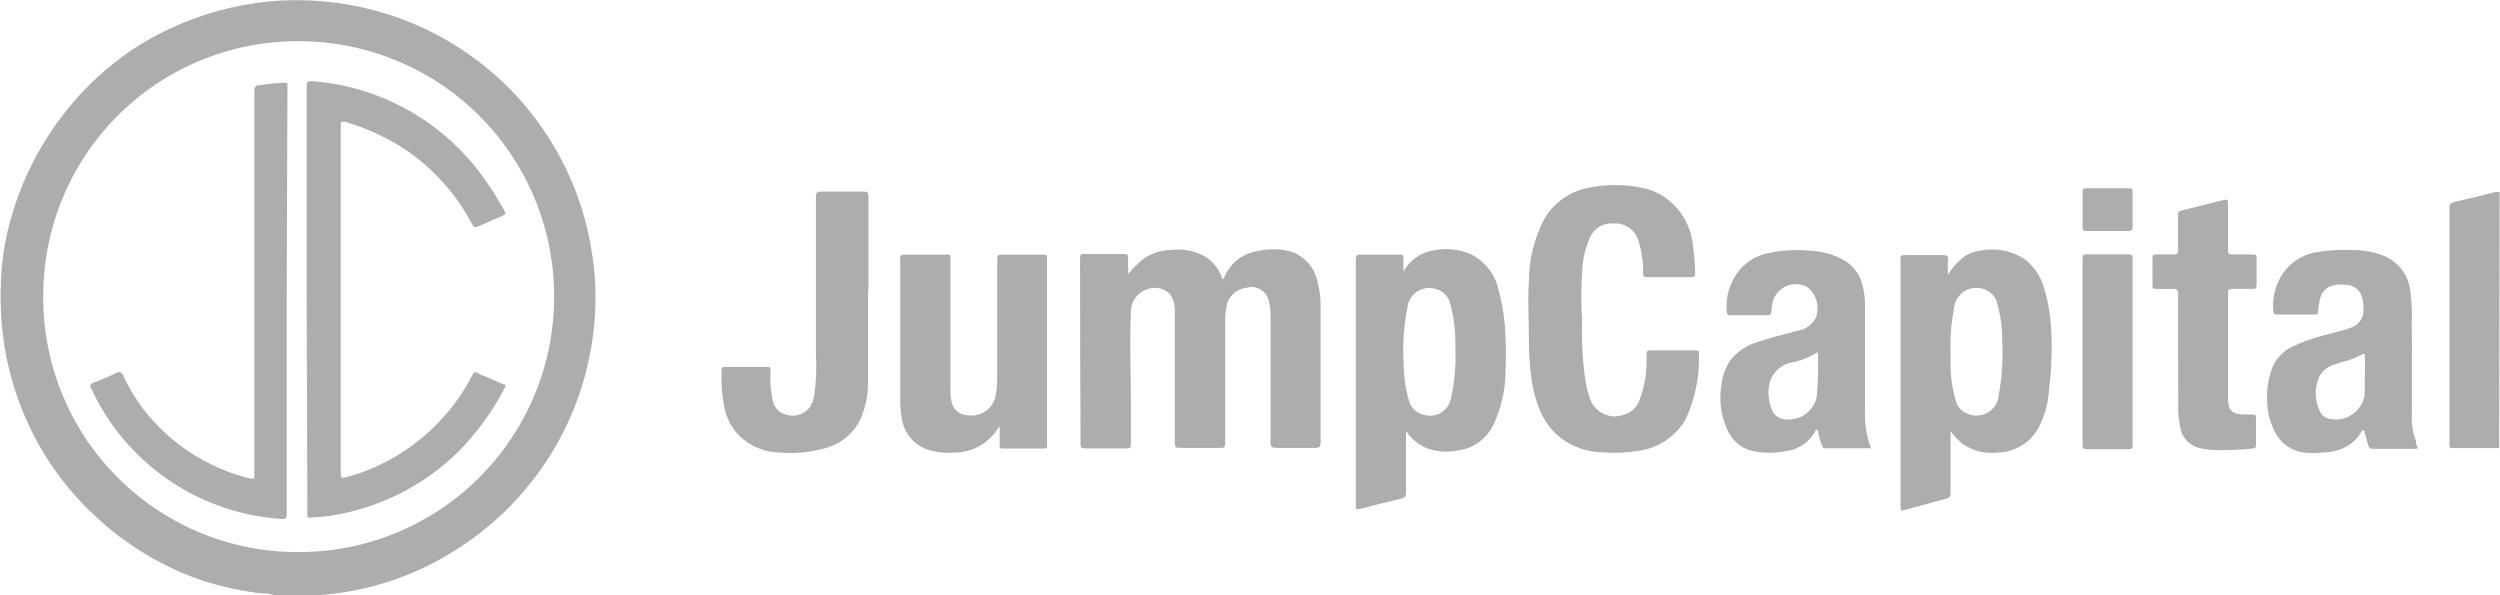
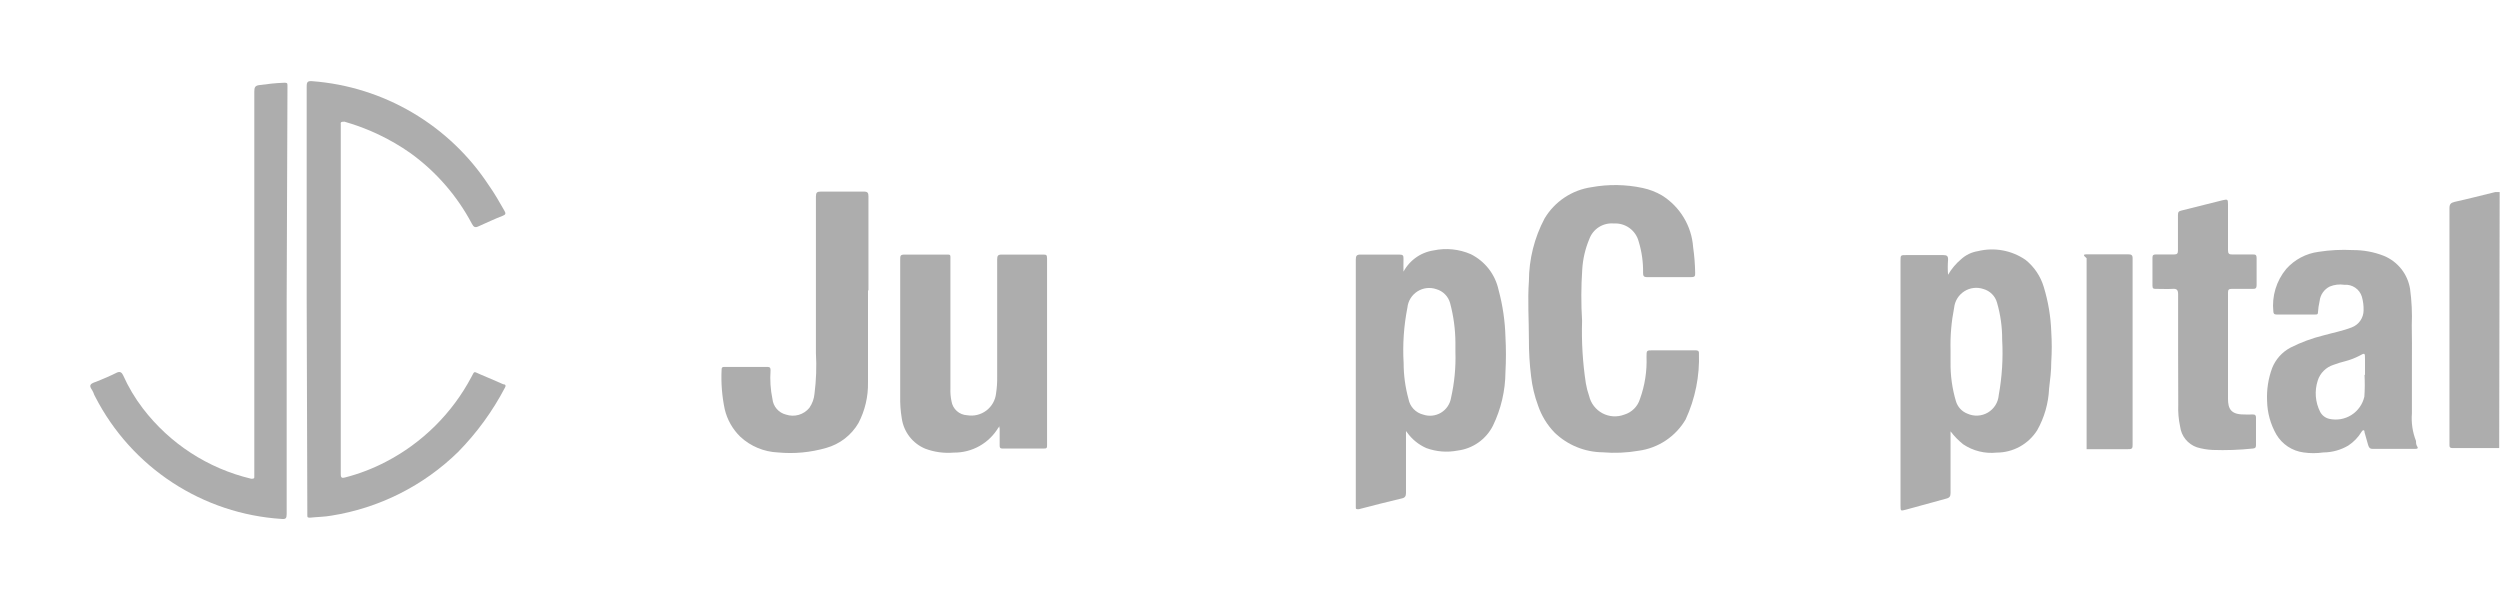
<svg xmlns="http://www.w3.org/2000/svg" width="126" height="30" viewBox="0 0 126 30" fill="none">
  <g clip-path="url(#clip0_4530_4466)">
-     <path d="M13.849 30C13.63 29.929 13.401 29.897 13.171 29.905C12.098 29.781 11.041 29.544 10.018 29.196C8.711 28.736 7.477 28.091 6.353 27.281C5.902 26.968 5.473 26.626 5.068 26.256C4.871 26.067 4.666 25.893 4.469 25.696C3.139 24.388 2.069 22.84 1.316 21.133C0.8 19.964 0.434 18.735 0.229 17.475C0.058 16.394 -0.003 15.298 0.047 14.204C0.084 13.121 0.254 12.046 0.552 11.004C1.013 9.368 1.743 7.82 2.711 6.424C3.355 5.493 4.1 4.636 4.934 3.87C6.019 2.867 7.256 2.042 8.6 1.427C10.173 0.694 11.861 0.235 13.589 0.071C14.486 -0.012 15.388 -0.012 16.285 0.071C18.327 0.245 20.312 0.835 22.118 1.805C23.26 2.422 24.32 3.183 25.271 4.067C26.699 5.407 27.85 7.014 28.66 8.797C29.21 9.995 29.594 11.263 29.803 12.564C29.98 13.576 30.046 14.604 30 15.631C29.917 17.443 29.512 19.226 28.802 20.896C28.241 22.209 27.495 23.436 26.587 24.538C25.478 25.883 24.144 27.027 22.646 27.919C21.05 28.879 19.288 29.529 17.451 29.834C17.049 29.898 16.663 29.953 16.245 29.976C16.182 29.976 16.103 29.976 16.064 30.024L13.849 30ZM15.024 27.825C18.426 27.837 21.695 26.5 24.114 24.107C26.533 21.713 27.904 18.458 27.927 15.055C27.961 11.666 26.654 8.402 24.292 5.972C21.93 3.542 18.704 2.143 15.315 2.081C13.623 2.038 11.938 2.331 10.36 2.943C8.781 3.555 7.339 4.475 6.118 5.647C4.897 6.82 3.921 8.223 3.245 9.776C2.57 11.329 2.209 13 2.183 14.693C2.141 16.404 2.442 18.107 3.069 19.7C3.696 21.293 4.635 22.744 5.832 23.968C7.029 25.192 8.459 26.164 10.038 26.827C11.616 27.489 13.312 27.828 15.024 27.825Z" fill="#ADADAD" />
    <path d="M125.959 22.583H123.594C123.492 22.583 123.445 22.536 123.453 22.433V22.315C123.453 18.374 123.453 14.433 123.453 10.491C123.453 10.294 123.516 10.223 123.705 10.176C124.391 10.026 125.076 9.845 125.762 9.68C125.836 9.676 125.909 9.676 125.983 9.68L125.959 22.583Z" fill="#ADADAD" />
-     <path d="M56.863 13.802C57.085 13.536 57.33 13.291 57.596 13.069C57.995 12.778 58.474 12.616 58.967 12.604C59.566 12.519 60.176 12.627 60.709 12.911C61.151 13.181 61.477 13.605 61.624 14.101C61.734 13.904 61.813 13.723 61.923 13.566C62.084 13.328 62.291 13.127 62.532 12.972C62.774 12.818 63.044 12.714 63.326 12.667C63.883 12.529 64.465 12.529 65.021 12.667C65.359 12.772 65.664 12.965 65.904 13.225C66.145 13.485 66.313 13.803 66.392 14.149C66.511 14.575 66.567 15.015 66.558 15.457C66.558 17.735 66.558 20.021 66.558 22.299C66.558 22.528 66.495 22.575 66.274 22.575C65.628 22.575 64.974 22.575 64.327 22.575C64.107 22.575 64.036 22.535 64.036 22.291C64.036 20.147 64.036 18.003 64.036 15.859C64.04 15.617 64.008 15.375 63.941 15.142C63.912 15.025 63.859 14.915 63.787 14.819C63.714 14.723 63.623 14.643 63.518 14.583C63.413 14.524 63.298 14.486 63.178 14.472C63.058 14.458 62.937 14.469 62.822 14.504C62.555 14.534 62.307 14.655 62.12 14.848C61.933 15.041 61.819 15.292 61.797 15.56C61.765 15.752 61.75 15.948 61.75 16.143C61.75 18.208 61.75 20.268 61.75 22.323C61.75 22.528 61.703 22.583 61.498 22.575C60.836 22.575 60.166 22.575 59.503 22.575C59.283 22.575 59.212 22.575 59.212 22.299C59.212 20.108 59.212 17.916 59.212 15.725C59.231 15.405 59.145 15.086 58.967 14.819C58.815 14.668 58.622 14.565 58.411 14.524C58.2 14.484 57.983 14.507 57.785 14.59C57.547 14.675 57.342 14.835 57.2 15.044C57.058 15.254 56.987 15.504 56.997 15.757C56.926 17.27 56.997 18.791 56.997 20.313C56.997 20.998 56.997 21.684 56.997 22.37C56.997 22.535 56.997 22.599 56.784 22.599C56.083 22.599 55.373 22.599 54.672 22.599C54.49 22.599 54.459 22.535 54.459 22.37C54.443 19.285 54.435 16.167 54.435 13.014C54.435 12.84 54.482 12.793 54.656 12.801C55.318 12.801 55.98 12.801 56.65 12.801C56.831 12.801 56.863 12.856 56.855 13.022C56.847 13.187 56.863 13.526 56.863 13.802Z" fill="#ADADAD" />
    <path d="M70.68 13.802C70.825 13.49 71.045 13.219 71.32 13.012C71.595 12.806 71.917 12.671 72.257 12.62C72.884 12.488 73.537 12.554 74.125 12.809C74.48 12.985 74.79 13.239 75.033 13.551C75.276 13.864 75.445 14.227 75.528 14.614C75.737 15.386 75.853 16.179 75.875 16.979C75.907 17.569 75.907 18.161 75.875 18.752C75.868 19.689 75.653 20.613 75.244 21.456C75.073 21.794 74.821 22.086 74.51 22.305C74.199 22.523 73.84 22.662 73.463 22.709C72.936 22.811 72.391 22.768 71.886 22.583C71.498 22.412 71.164 22.14 70.917 21.795L70.862 21.724C70.862 21.787 70.862 21.866 70.862 21.936C70.862 22.903 70.862 23.873 70.862 24.845C70.862 25.011 70.807 25.089 70.649 25.121C69.924 25.294 69.199 25.476 68.481 25.665C68.363 25.665 68.324 25.665 68.332 25.562V13.092C68.332 12.896 68.371 12.825 68.584 12.832C69.238 12.832 69.884 12.832 70.539 12.832C70.696 12.832 70.743 12.872 70.736 13.037C70.728 13.203 70.736 13.558 70.736 13.826V13.881L70.68 13.802ZM73.353 17.743V17.278C73.35 16.602 73.26 15.929 73.085 15.276C73.039 15.109 72.952 14.957 72.83 14.834C72.709 14.711 72.557 14.621 72.391 14.574C72.234 14.52 72.066 14.502 71.901 14.521C71.736 14.541 71.577 14.598 71.437 14.687C71.297 14.777 71.179 14.896 71.091 15.038C71.004 15.18 70.95 15.339 70.933 15.505C70.752 16.425 70.688 17.366 70.743 18.303C70.744 18.913 70.826 19.52 70.988 20.108C71.022 20.297 71.11 20.472 71.242 20.612C71.373 20.752 71.542 20.85 71.729 20.896C71.876 20.946 72.033 20.963 72.188 20.947C72.343 20.93 72.492 20.88 72.626 20.8C72.76 20.72 72.874 20.611 72.961 20.482C73.049 20.353 73.107 20.206 73.132 20.053C73.303 19.295 73.378 18.519 73.353 17.743Z" fill="#ADADAD" />
    <path d="M98.308 21.739C98.308 22.811 98.308 23.828 98.308 24.845C98.308 25.011 98.261 25.089 98.095 25.129L96.054 25.688C95.786 25.759 95.786 25.759 95.786 25.483V13.148C95.786 12.856 95.786 12.856 96.085 12.856H97.938C98.135 12.856 98.19 12.911 98.182 13.1C98.162 13.35 98.162 13.6 98.182 13.849C98.356 13.55 98.579 13.284 98.844 13.061C99.078 12.849 99.368 12.709 99.68 12.659C100.09 12.557 100.517 12.544 100.933 12.62C101.349 12.696 101.744 12.86 102.091 13.1C102.528 13.451 102.847 13.927 103.006 14.464C103.231 15.198 103.358 15.959 103.384 16.726C103.416 17.228 103.416 17.73 103.384 18.232C103.384 18.681 103.329 19.138 103.274 19.587C103.242 20.324 103.037 21.042 102.675 21.684C102.457 22.029 102.156 22.313 101.799 22.51C101.442 22.707 101.041 22.811 100.633 22.811C100.039 22.874 99.442 22.726 98.946 22.394C98.707 22.203 98.492 21.984 98.308 21.739ZM98.308 17.656C98.308 17.901 98.308 18.074 98.308 18.255C98.298 18.917 98.388 19.576 98.576 20.21C98.617 20.355 98.691 20.488 98.792 20.599C98.893 20.71 99.019 20.795 99.159 20.849C99.323 20.923 99.502 20.956 99.681 20.946C99.86 20.937 100.034 20.884 100.189 20.793C100.343 20.701 100.474 20.575 100.569 20.422C100.664 20.27 100.721 20.098 100.736 19.919C100.903 18.996 100.962 18.057 100.909 17.12C100.913 16.488 100.826 15.859 100.649 15.252C100.604 15.088 100.517 14.939 100.396 14.819C100.276 14.699 100.127 14.612 99.963 14.566C99.805 14.512 99.636 14.495 99.469 14.514C99.302 14.534 99.143 14.591 99.001 14.682C98.859 14.772 98.74 14.892 98.651 15.035C98.563 15.177 98.507 15.338 98.489 15.505C98.349 16.213 98.288 16.935 98.308 17.656Z" fill="#ADADAD" />
    <path d="M79.737 16.167C79.704 17.221 79.767 18.277 79.927 19.32C79.963 19.537 80.019 19.75 80.092 19.958C80.136 20.143 80.218 20.317 80.335 20.467C80.451 20.617 80.598 20.741 80.766 20.83C80.934 20.919 81.119 20.971 81.309 20.982C81.498 20.993 81.688 20.964 81.866 20.896C82.052 20.84 82.222 20.739 82.359 20.601C82.497 20.464 82.598 20.294 82.654 20.108C82.901 19.427 83.013 18.704 82.985 17.98C82.985 17.656 82.985 17.656 83.308 17.656H85.421C85.515 17.656 85.633 17.656 85.626 17.79C85.67 18.944 85.44 20.092 84.956 21.14C84.707 21.565 84.364 21.928 83.955 22.201C83.545 22.474 83.079 22.651 82.591 22.717C81.99 22.821 81.378 22.848 80.77 22.796C79.87 22.785 79.008 22.433 78.358 21.81C77.977 21.42 77.689 20.948 77.515 20.431C77.341 19.961 77.224 19.471 77.168 18.973C77.091 18.356 77.055 17.734 77.057 17.113C77.057 16.127 76.987 15.142 77.057 14.165C77.061 13.065 77.331 11.983 77.846 11.012C78.098 10.589 78.441 10.229 78.85 9.956C79.259 9.683 79.724 9.505 80.21 9.435C81.066 9.279 81.945 9.292 82.796 9.475C83.134 9.547 83.458 9.672 83.757 9.845C84.208 10.126 84.586 10.509 84.86 10.964C85.135 11.419 85.297 11.932 85.334 12.462C85.396 12.89 85.43 13.322 85.436 13.755C85.436 13.905 85.436 13.967 85.231 13.967H83.008C82.843 13.967 82.811 13.905 82.811 13.755C82.821 13.221 82.747 12.689 82.591 12.178C82.521 11.903 82.358 11.662 82.129 11.495C81.9 11.328 81.62 11.246 81.338 11.264C81.073 11.24 80.808 11.304 80.584 11.446C80.36 11.589 80.19 11.802 80.1 12.052C79.896 12.538 79.776 13.055 79.745 13.581C79.687 14.442 79.684 15.306 79.737 16.167Z" fill="#ADADAD" />
    <path d="M50.328 21.535C50.097 21.928 49.767 22.253 49.369 22.478C48.972 22.702 48.522 22.817 48.066 22.811C47.579 22.853 47.089 22.785 46.632 22.614C46.319 22.484 46.045 22.274 45.838 22.006C45.631 21.738 45.497 21.421 45.449 21.085C45.388 20.718 45.361 20.346 45.37 19.974C45.37 17.68 45.37 15.378 45.37 13.085C45.37 12.888 45.37 12.825 45.623 12.832C46.277 12.832 46.939 12.832 47.593 12.832C47.94 12.832 47.901 12.793 47.901 13.132C47.901 15.281 47.901 17.428 47.901 19.572C47.892 19.791 47.91 20.011 47.956 20.226C47.986 20.416 48.082 20.589 48.225 20.717C48.369 20.845 48.552 20.919 48.744 20.928C48.913 20.956 49.086 20.951 49.252 20.91C49.419 20.869 49.575 20.795 49.712 20.692C49.849 20.588 49.963 20.458 50.047 20.309C50.131 20.159 50.184 19.994 50.202 19.824C50.244 19.548 50.263 19.268 50.257 18.988C50.257 17.018 50.257 15.047 50.257 13.085C50.257 12.888 50.297 12.825 50.502 12.832C51.195 12.832 51.881 12.832 52.567 12.832C52.725 12.832 52.772 12.832 52.772 13.03V22.417C52.772 22.567 52.772 22.614 52.583 22.607H50.581C50.439 22.607 50.376 22.607 50.383 22.425C50.383 22.134 50.383 21.842 50.383 21.55V21.495L50.328 21.535Z" fill="#ADADAD" />
    <path d="M121.56 18.184C121.56 19.067 121.56 19.95 121.56 20.833C121.522 21.305 121.592 21.78 121.765 22.22C121.765 22.299 121.765 22.409 121.828 22.504C121.892 22.599 121.828 22.622 121.742 22.622C121.017 22.622 120.291 22.622 119.566 22.622C119.424 22.622 119.385 22.528 119.353 22.425C119.322 22.323 119.235 22 119.172 21.787C119.172 21.747 119.172 21.692 119.125 21.684C119.078 21.676 119.054 21.724 119.022 21.763C118.854 22.042 118.625 22.279 118.352 22.457C117.973 22.681 117.54 22.8 117.099 22.803C116.767 22.851 116.43 22.851 116.098 22.803C115.816 22.766 115.546 22.665 115.308 22.508C115.071 22.351 114.872 22.142 114.727 21.897C114.432 21.38 114.272 20.797 114.261 20.202C114.235 19.642 114.321 19.082 114.514 18.555C114.689 18.112 115.016 17.746 115.436 17.522C115.962 17.255 116.518 17.049 117.091 16.907C117.572 16.773 118.069 16.679 118.534 16.498C118.707 16.431 118.857 16.313 118.962 16.16C119.068 16.006 119.125 15.825 119.125 15.639C119.131 15.407 119.102 15.176 119.038 14.953C118.981 14.767 118.863 14.607 118.702 14.498C118.542 14.389 118.349 14.338 118.155 14.354C117.908 14.316 117.654 14.345 117.422 14.44C117.283 14.508 117.163 14.611 117.073 14.737C116.984 14.864 116.927 15.011 116.91 15.166C116.865 15.363 116.836 15.563 116.823 15.765C116.823 15.851 116.76 15.851 116.697 15.851H114.727C114.616 15.851 114.585 15.804 114.577 15.702C114.536 15.319 114.572 14.932 114.683 14.564C114.794 14.196 114.978 13.854 115.223 13.558C115.647 13.08 116.229 12.772 116.863 12.691C117.428 12.603 118.001 12.574 118.573 12.604C119.112 12.599 119.648 12.698 120.15 12.896C120.492 13.037 120.792 13.263 121.022 13.552C121.253 13.842 121.405 14.186 121.466 14.551C121.55 15.162 121.579 15.779 121.553 16.395C121.568 16.994 121.56 17.585 121.56 18.184ZM119.196 18.894V18.106C119.196 17.775 119.196 17.775 118.896 17.94C118.68 18.051 118.453 18.138 118.218 18.2C118.01 18.251 117.805 18.314 117.604 18.389C117.419 18.448 117.251 18.551 117.114 18.688C116.976 18.825 116.874 18.993 116.815 19.178C116.645 19.698 116.687 20.265 116.934 20.754C116.98 20.843 117.045 20.92 117.123 20.981C117.202 21.043 117.294 21.086 117.391 21.109C117.581 21.152 117.777 21.157 117.969 21.124C118.161 21.091 118.345 21.021 118.51 20.917C118.674 20.813 118.817 20.677 118.929 20.518C119.042 20.359 119.121 20.18 119.164 19.989C119.189 19.625 119.192 19.259 119.172 18.894H119.196Z" fill="#ADADAD" />
-     <path d="M94.296 22.591H91.971C91.892 22.591 91.868 22.543 91.837 22.48C91.734 22.212 91.657 21.935 91.608 21.653C91.498 21.653 91.49 21.755 91.442 21.818C91.292 22.064 91.088 22.274 90.847 22.432C90.606 22.59 90.333 22.693 90.047 22.733C89.483 22.847 88.901 22.847 88.337 22.733C88.086 22.677 87.849 22.568 87.644 22.413C87.439 22.258 87.269 22.06 87.147 21.834C86.761 21.11 86.623 20.279 86.752 19.469C86.795 19.009 86.946 18.566 87.194 18.177C87.55 17.718 88.045 17.386 88.605 17.231C89.251 17.002 89.921 16.86 90.575 16.671C90.776 16.647 90.968 16.573 91.133 16.456C91.299 16.339 91.432 16.183 91.521 16.001C91.616 15.74 91.629 15.456 91.558 15.187C91.488 14.918 91.338 14.677 91.127 14.496C90.96 14.394 90.77 14.334 90.574 14.323C90.378 14.312 90.183 14.348 90.005 14.43C89.826 14.512 89.671 14.636 89.552 14.791C89.433 14.947 89.354 15.13 89.322 15.323C89.304 15.396 89.291 15.47 89.283 15.544C89.283 15.883 89.283 15.891 88.896 15.891C88.337 15.891 87.785 15.891 87.225 15.891C87.076 15.891 87.036 15.851 87.028 15.694C86.994 15.31 87.037 14.923 87.155 14.556C87.273 14.189 87.463 13.85 87.714 13.558C88.071 13.158 88.546 12.881 89.07 12.769C89.799 12.605 90.55 12.563 91.293 12.643C91.902 12.671 92.495 12.85 93.019 13.164C93.418 13.424 93.711 13.818 93.846 14.275C93.967 14.711 94.017 15.163 93.996 15.615V20.675C93.967 21.283 94.055 21.89 94.256 22.465C94.276 22.505 94.289 22.547 94.296 22.591ZM91.624 17.743C91.246 17.983 90.83 18.157 90.394 18.256C90.09 18.291 89.806 18.423 89.585 18.634C89.363 18.844 89.215 19.121 89.164 19.422C89.091 19.843 89.143 20.276 89.314 20.667C89.358 20.783 89.432 20.885 89.527 20.964C89.622 21.042 89.736 21.095 89.858 21.117C90.228 21.19 90.613 21.117 90.93 20.913C91.248 20.708 91.474 20.389 91.561 20.021C91.629 19.264 91.651 18.503 91.624 17.743Z" fill="#ADADAD" />
    <path d="M43.747 14.645C43.747 16.222 43.747 17.727 43.747 19.272C43.761 19.985 43.596 20.69 43.266 21.322C42.908 21.935 42.326 22.384 41.642 22.575C40.852 22.804 40.026 22.881 39.207 22.803C38.502 22.773 37.832 22.494 37.315 22.015C36.925 21.637 36.652 21.156 36.527 20.628C36.388 19.97 36.335 19.297 36.369 18.626C36.369 18.516 36.408 18.492 36.511 18.492H38.671C38.805 18.492 38.836 18.539 38.836 18.665C38.801 19.148 38.833 19.634 38.931 20.108C38.95 20.294 39.026 20.47 39.149 20.611C39.271 20.752 39.435 20.852 39.616 20.896C39.824 20.965 40.047 20.969 40.256 20.909C40.466 20.848 40.652 20.726 40.791 20.557C40.939 20.345 41.029 20.098 41.051 19.84C41.138 19.16 41.161 18.474 41.122 17.79C41.122 15.163 41.122 12.536 41.122 9.908C41.122 9.703 41.177 9.656 41.374 9.656C42.092 9.656 42.817 9.656 43.534 9.656C43.731 9.656 43.77 9.719 43.77 9.9C43.77 11.477 43.77 13.053 43.77 14.63L43.747 14.645Z" fill="#ADADAD" />
    <path d="M109.777 17.83C109.777 16.829 109.777 15.828 109.777 14.835C109.777 14.606 109.706 14.543 109.493 14.559C109.28 14.574 108.941 14.559 108.665 14.559C108.547 14.559 108.484 14.559 108.484 14.401C108.484 13.928 108.484 13.455 108.484 12.982C108.484 12.856 108.539 12.825 108.649 12.825C108.957 12.825 109.264 12.825 109.572 12.825C109.737 12.825 109.769 12.769 109.769 12.612C109.769 12.021 109.769 11.421 109.769 10.83C109.769 10.688 109.808 10.641 109.95 10.61L112.031 10.089C112.275 10.034 112.291 10.05 112.291 10.294C112.291 11.082 112.291 11.871 112.291 12.604C112.291 12.777 112.338 12.832 112.512 12.825C112.843 12.825 113.182 12.825 113.521 12.825C113.67 12.825 113.733 12.825 113.733 13.022C113.733 13.471 113.733 13.928 113.733 14.377C113.733 14.511 113.686 14.566 113.552 14.559C113.19 14.559 112.827 14.559 112.472 14.559C112.33 14.559 112.291 14.606 112.291 14.748C112.291 16.529 112.291 18.319 112.291 20.1C112.291 20.589 112.433 20.888 113.079 20.888C113.232 20.896 113.384 20.896 113.536 20.888C113.663 20.888 113.702 20.935 113.702 21.046C113.702 21.508 113.702 21.973 113.702 22.441C113.702 22.567 113.647 22.599 113.536 22.607C112.864 22.677 112.187 22.701 111.511 22.677C111.243 22.665 110.979 22.62 110.722 22.543C110.499 22.466 110.301 22.327 110.152 22.143C110.003 21.96 109.909 21.738 109.879 21.503C109.8 21.141 109.769 20.77 109.784 20.399L109.777 17.83Z" fill="#ADADAD" />
-     <path d="M107.483 17.743V22.394C107.483 22.575 107.483 22.646 107.246 22.638C106.553 22.638 105.859 22.638 105.165 22.638C105.008 22.638 104.96 22.591 104.96 22.433V13.014C104.96 12.848 105.016 12.817 105.173 12.817C105.867 12.817 106.561 12.817 107.254 12.817C107.435 12.817 107.491 12.864 107.483 13.045V17.743Z" fill="#ADADAD" />
-     <path d="M106.214 11.642H105.158C105.016 11.642 104.953 11.603 104.961 11.453C104.961 10.854 104.961 10.263 104.961 9.664C104.961 9.522 105.008 9.49 105.142 9.49H107.302C107.436 9.49 107.491 9.49 107.483 9.664C107.483 10.263 107.483 10.854 107.483 11.453C107.483 11.603 107.428 11.642 107.286 11.642H106.214Z" fill="#ADADAD" />
-     <path d="M70.681 13.802H70.633V13.747L70.681 13.802Z" fill="#ADADAD" />
+     <path d="M107.483 17.743V22.394C107.483 22.575 107.483 22.646 107.246 22.638C106.553 22.638 105.859 22.638 105.165 22.638V13.014C104.96 12.848 105.016 12.817 105.173 12.817C105.867 12.817 106.561 12.817 107.254 12.817C107.435 12.817 107.491 12.864 107.483 13.045V17.743Z" fill="#ADADAD" />
    <path d="M50.328 21.534H50.375V21.59L50.328 21.534Z" fill="#ADADAD" />
    <path d="M15.457 15.071C15.457 11.5 15.457 7.93 15.457 4.359C15.457 4.13 15.504 4.075 15.733 4.091C17.518 4.226 19.249 4.769 20.791 5.678C22.334 6.587 23.648 7.837 24.632 9.333C24.924 9.743 25.168 10.176 25.42 10.617C25.499 10.752 25.499 10.815 25.334 10.878C24.924 11.035 24.545 11.217 24.12 11.406C23.954 11.485 23.875 11.453 23.789 11.287C23.041 9.871 21.975 8.646 20.675 7.709C19.667 7.003 18.548 6.471 17.364 6.133C17.23 6.133 17.152 6.133 17.175 6.267C17.179 6.319 17.179 6.372 17.175 6.424V23.765C17.179 23.81 17.179 23.855 17.175 23.899C17.175 24.088 17.238 24.104 17.388 24.065C18.102 23.882 18.792 23.617 19.445 23.276C21.283 22.323 22.787 20.833 23.757 19.004C23.93 18.681 23.86 18.721 24.191 18.862C24.522 19.004 24.979 19.194 25.365 19.367C25.444 19.367 25.523 19.406 25.452 19.532C24.828 20.725 24.031 21.82 23.087 22.78C21.343 24.485 19.111 25.606 16.702 25.988C16.356 26.051 15.993 26.051 15.63 26.09C15.52 26.09 15.481 26.09 15.489 25.949C15.492 25.896 15.492 25.843 15.489 25.791L15.457 15.071Z" fill="#ADADAD" />
    <path d="M14.448 15.166C14.448 18.749 14.448 22.331 14.448 25.909C14.448 26.122 14.401 26.177 14.188 26.154C12.227 26.028 10.333 25.396 8.689 24.32C7.045 23.244 5.708 21.76 4.808 20.013C4.766 19.941 4.732 19.864 4.706 19.785C4.659 19.651 4.501 19.509 4.564 19.398C4.627 19.288 4.808 19.264 4.942 19.201C5.258 19.067 5.573 18.941 5.88 18.784C6.062 18.697 6.14 18.784 6.204 18.91C6.469 19.503 6.803 20.064 7.197 20.581C8.554 22.358 10.483 23.611 12.659 24.128C12.777 24.128 12.832 24.128 12.817 24.002V4.611C12.817 4.406 12.856 4.312 13.077 4.288C13.487 4.233 13.865 4.186 14.322 4.17C14.448 4.17 14.496 4.17 14.488 4.32C14.484 4.372 14.484 4.425 14.488 4.477L14.448 15.166Z" fill="#ADADAD" />
  </g>
  <defs>
    <clipPath id="clip0_4530_4466">
      <rect width="125.959" height="30" fill="white" />
    </clipPath>
  </defs>
</svg>